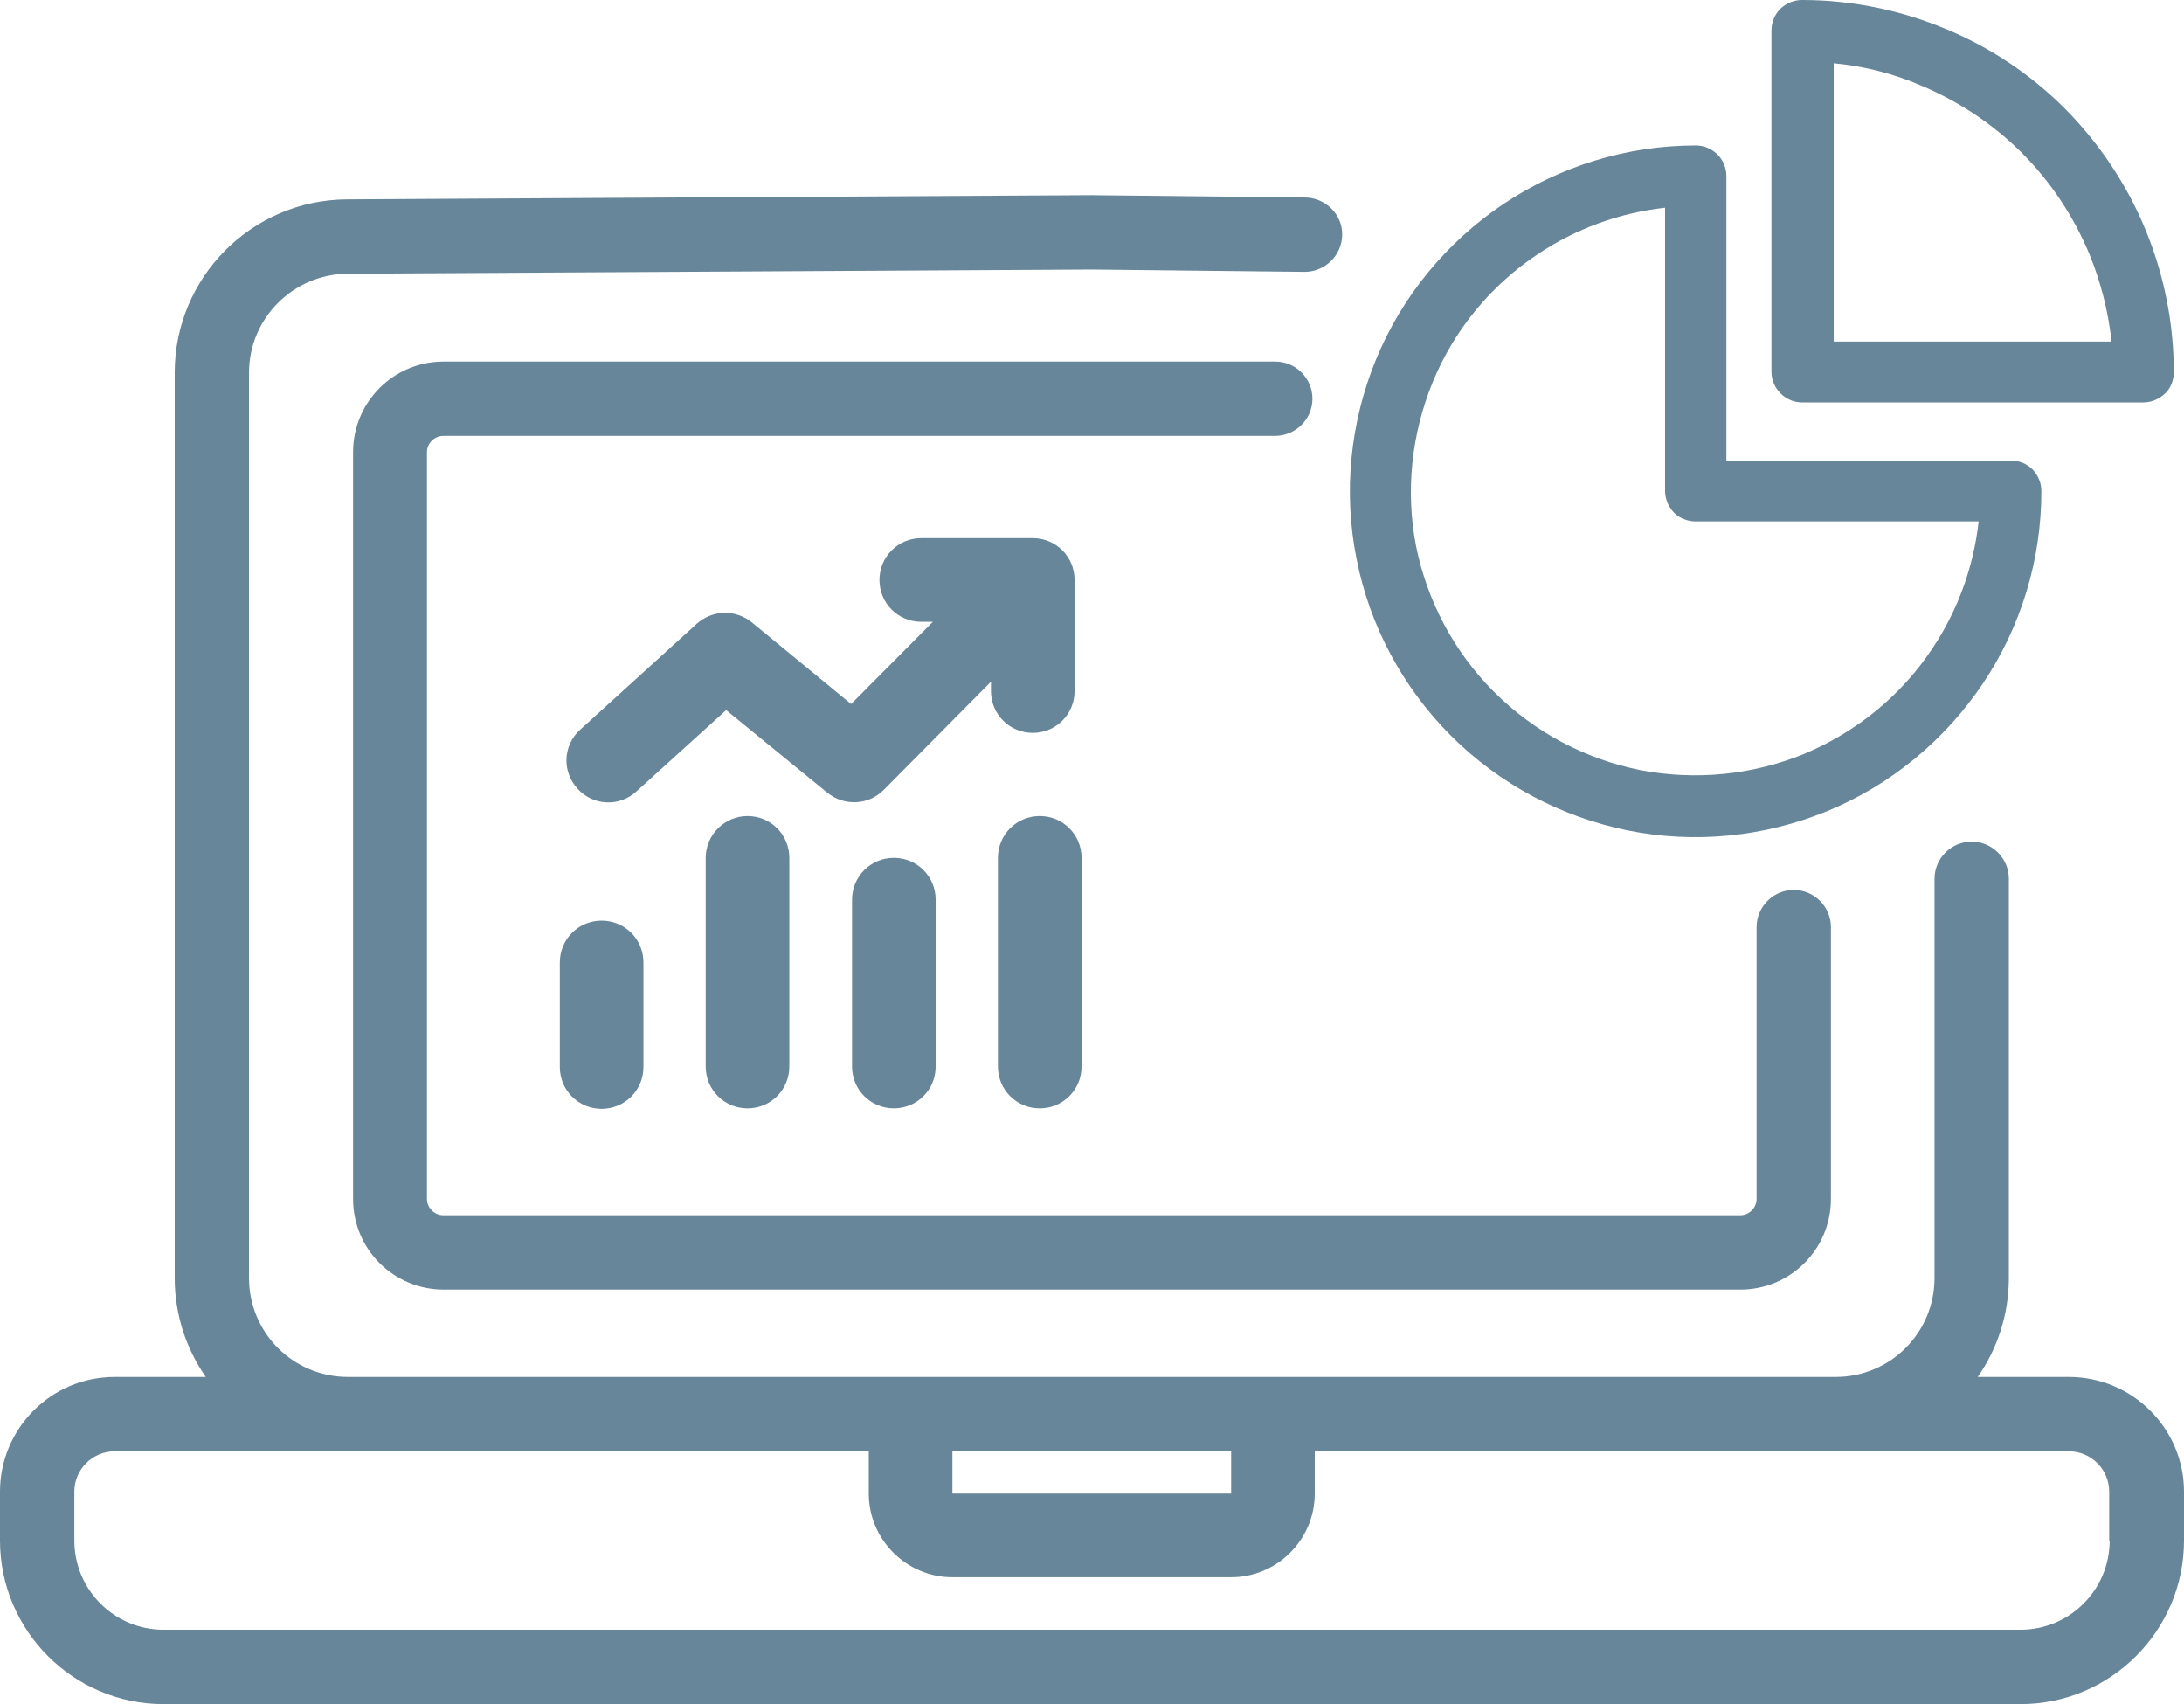
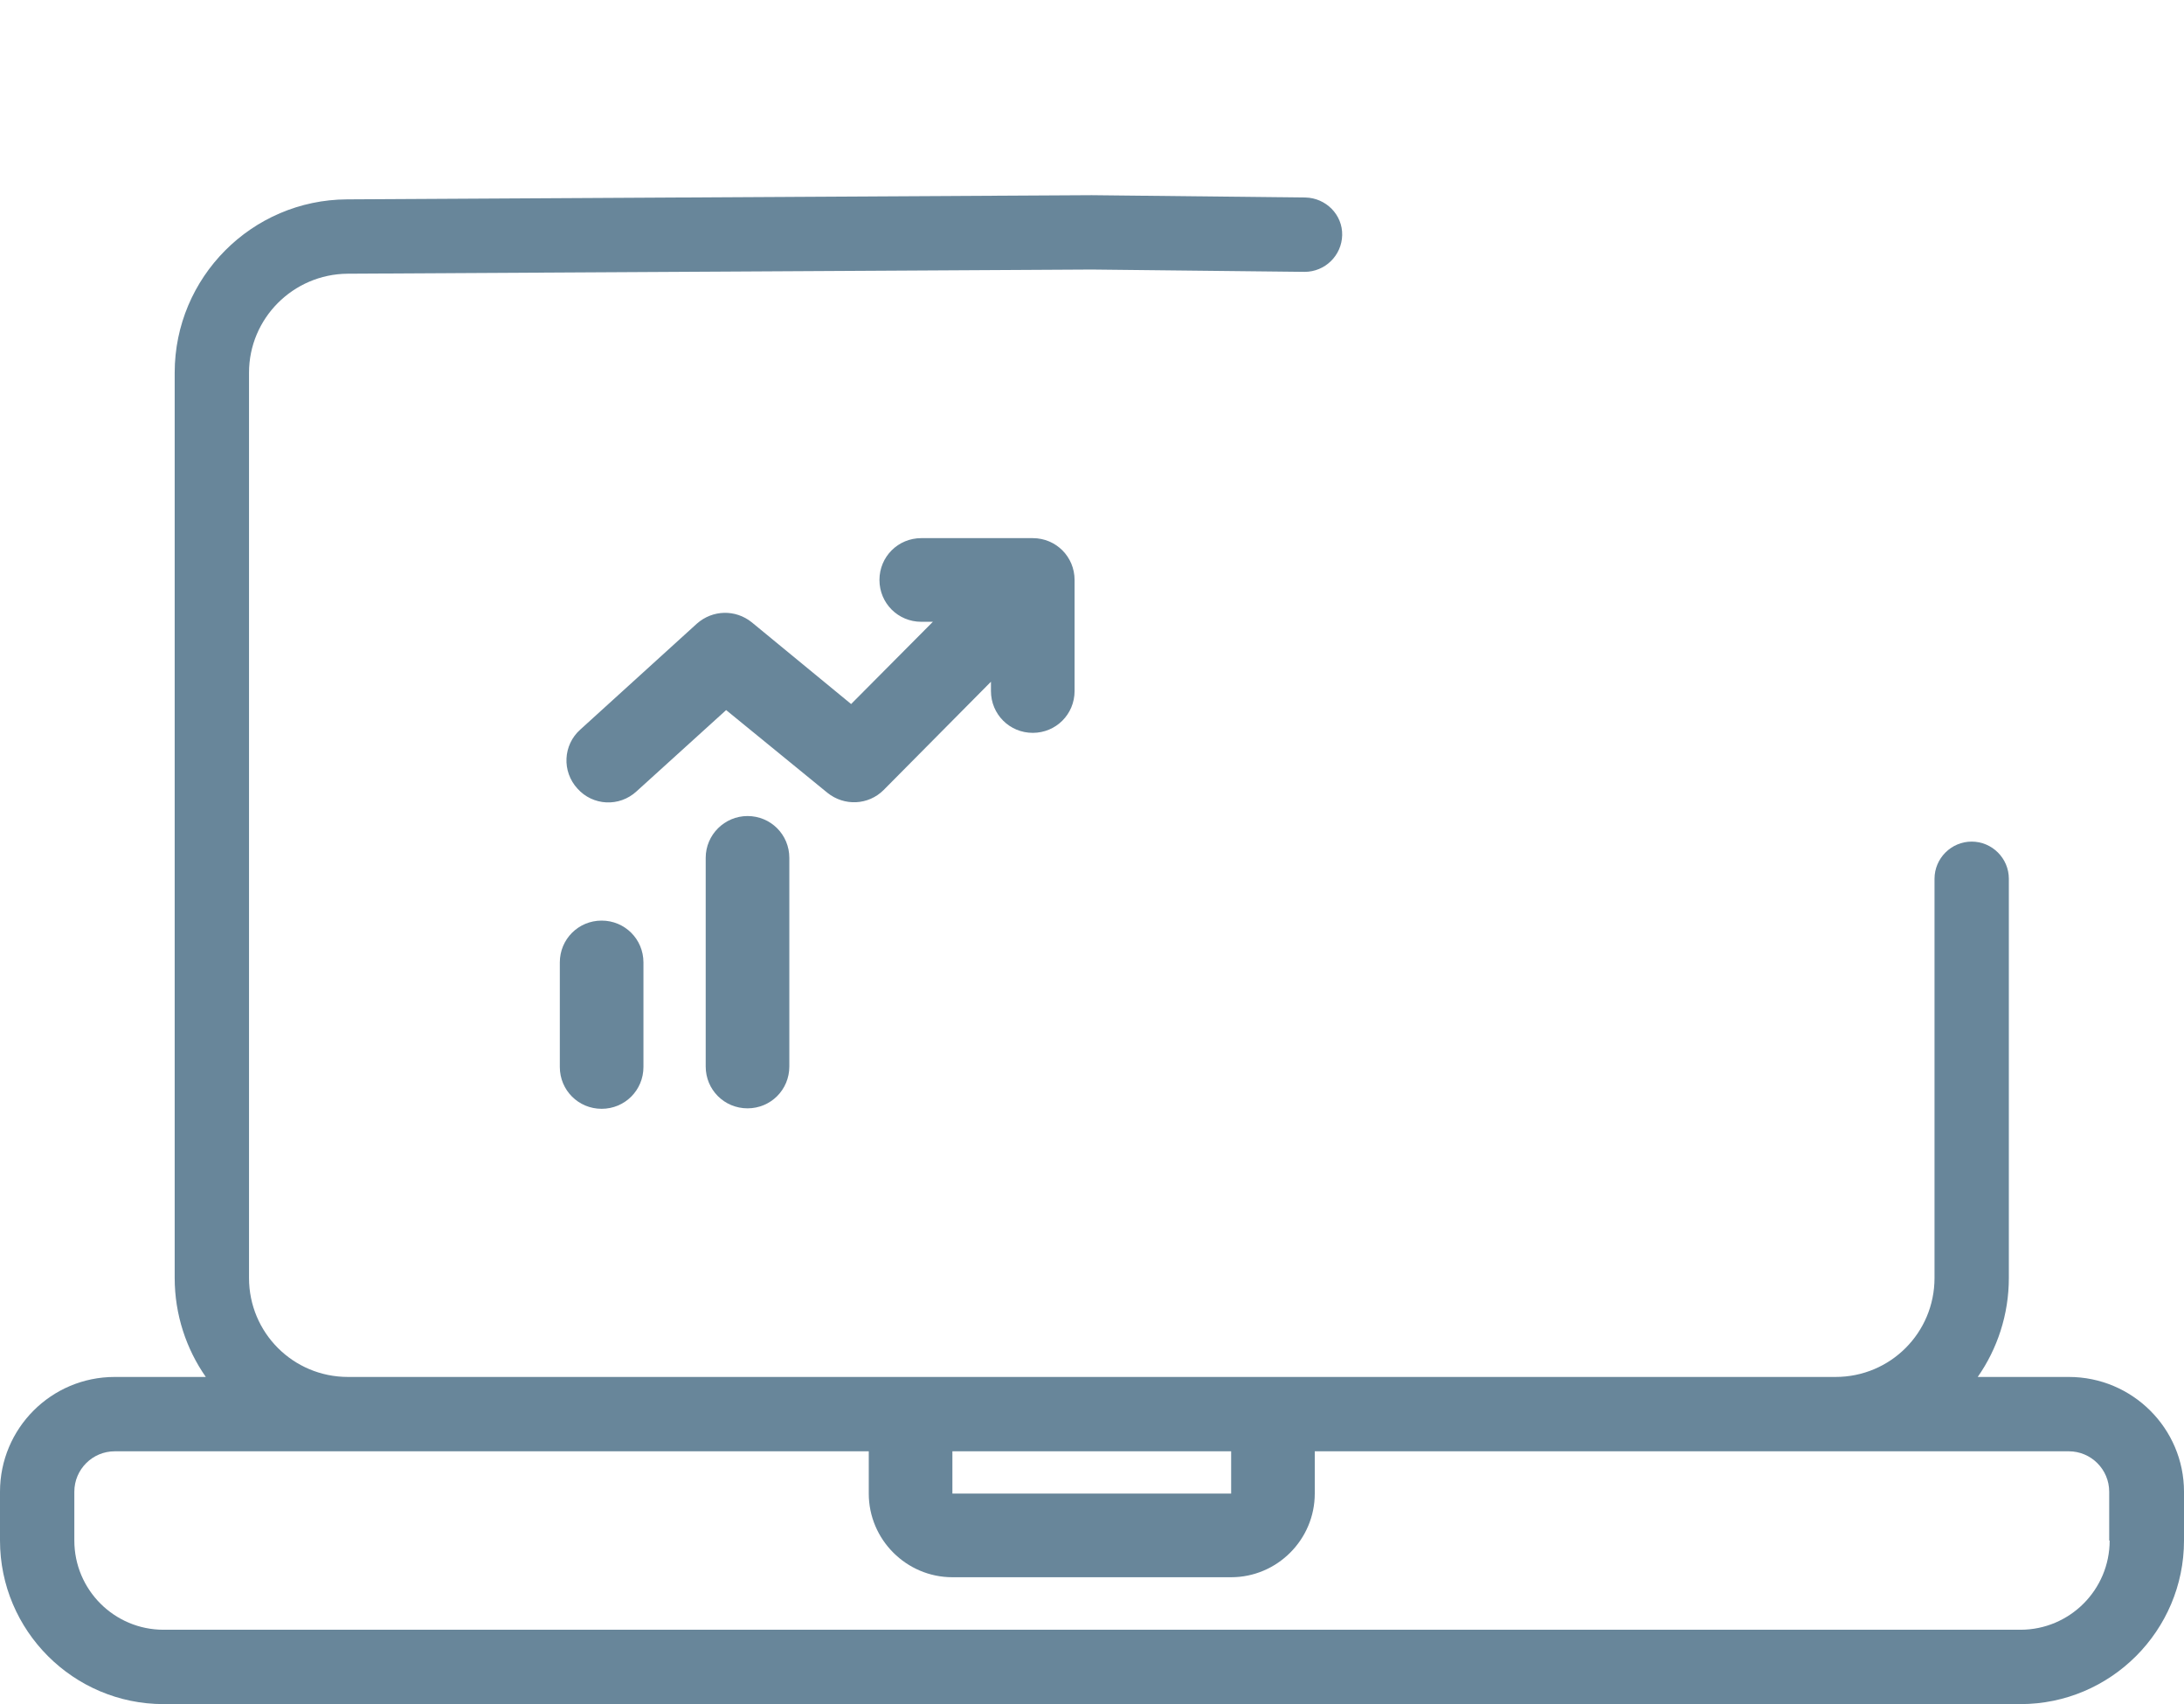
<svg xmlns="http://www.w3.org/2000/svg" fill="#000000" height="366.7" preserveAspectRatio="xMidYMid meet" version="1" viewBox="33.8 113.1 470.1 366.7" width="470.1" zoomAndPan="magnify">
  <g fill="#68869a" id="change1_1">
-     <path d="M316.3,198.9c0-4.4-3.6-8-8-8h-179c-10.8,0-19.5,8.7-19.5,19.5v160.7c0,10.8,8.7,19.5,19.5,19.5h279.1 c10.8,0,19.5-8.7,19.5-19.5v-58.5c0-4.4-3.6-8-8-8c-4.4,0-8,3.6-8,8v58.5c0,1.9-1.6,3.5-3.5,3.5H129.2c-1.9,0-3.5-1.6-3.5-3.5 V210.4c0-1.9,1.6-3.5,3.5-3.5h179C312.7,206.9,316.3,203.3,316.3,198.9z" />
    <path d="M256.1,270.8c5,0,9-4,9-9v-23.9c0-5-4-9-9-9h-24c-5,0-9,4-9,9s4,9,9,9h2.5L217,264.6L195.6,247 c-3.5-2.8-8.4-2.7-11.8,0.3l-25.1,22.8c-3.7,3.3-4,9-0.6,12.7c3.3,3.7,9,4,12.7,0.6l19.3-17.5l21.8,17.8c3.6,2.9,8.8,2.7,12.1-0.6 l23.1-23.3v2C247.1,266.8,251.1,270.8,256.1,270.8z" />
    <path d="M163.3,311.2c-5,0-9,4-9,9v22.5c0,5,4,9,9,9c5,0,9-4,9-9v-22.5C172.3,315.2,168.3,311.2,163.3,311.2z" />
-     <path d="M217.2,306.7v35.9c0,5,4,9,9,9c5,0,9-4,9-9v-35.9c0-5-4-9-9-9C221.2,297.7,217.2,301.7,217.2,306.7z" />
    <path d="M185.7,297.7v44.9c0,5,4,9,9,9c5,0,9-4,9-9v-44.9c0-5-4-9-9-9C189.8,288.7,185.7,292.7,185.7,297.7z" />
-     <path d="M257.6,351.6c5,0,9-4,9-9v-44.9c0-5-4-9-9-9c-5,0-9,4-9,9v44.9C248.6,347.6,252.6,351.6,257.6,351.6z" />
-     <path d="M346.1,271.4c10.4,10.4,23.7,17.5,38.1,20.4c14.4,2.9,29.4,1.4,43-4.2c13.6-5.6,25.2-15.2,33.4-27.4 s12.6-26.6,12.6-41.4c0-1.8-0.7-3.4-1.9-4.7c-1.2-1.2-2.9-1.9-4.7-1.9h-61.2v-61.2c0-3.7-3-6.6-6.6-6.6c-14.7,0-29.1,4.4-41.4,12.6 c-12.2,8.2-21.8,19.8-27.4,33.4c-5.6,13.6-7.1,28.6-4.2,43C328.6,247.7,335.7,261,346.1,271.4z M342.2,195.3 c4.6-11.2,12.5-20.8,22.6-27.5c8.2-5.5,17.6-8.9,27.4-10v60.9c0,1.8,0.7,3.4,1.9,4.7c1.2,1.2,2.9,1.9,4.7,1.9h60.9 c-1.1,9.8-4.5,19.2-10,27.4c-6.7,10.1-16.3,17.9-27.5,22.6c-11.2,4.6-23.5,5.8-35.4,3.5c-11.9-2.4-22.8-8.2-31.4-16.8 c-8.6-8.6-14.4-19.5-16.8-31.4C336.3,218.8,337.6,206.5,342.2,195.3z" />
-     <path d="M421.7,199.7l73.4,0c1.8,0,3.4-0.7,4.7-1.9s1.9-2.9,1.9-4.7c0-10.5-2.1-20.9-6.1-30.6c-4-9.7-9.9-18.5-17.3-26 c-7.4-7.4-16.2-13.3-26-17.3c-9.7-4-20.1-6.1-30.6-6.1c-1.8,0-3.4,0.7-4.7,1.9c-1.2,1.2-1.9,2.9-1.9,4.7v73.4 C415.1,196.7,418.1,199.7,421.7,199.7z M428.4,126.7c6.5,0.6,12.9,2.2,18.9,4.8c8.1,3.4,15.5,8.3,21.7,14.5 c6.2,6.2,11.1,13.6,14.5,21.7c2.5,6.1,4.1,12.4,4.8,18.9h-59.8V126.7z" />
    <path d="M479.1,409.4h-19.6c4.2-6,6.7-13.4,6.7-21.3v-85.9c0-4.4-3.6-8-8-8c-4.4,0-8,3.6-8,8v85.9 c0,11.8-9.5,21.3-21.3,21.3H108.7c-11.8,0-21.3-9.5-21.3-21.3V193.3c0-11.7,9.5-21.2,21.2-21.3l160.2-0.9l45.8,0.5 c4.4,0,8-3.5,8.1-7.9c0.1-4.4-3.5-8-7.9-8.1l-46-0.5L108.5,156c-20.5,0.1-37.1,16.8-37.1,37.3v194.8c0,7.9,2.5,15.3,6.7,21.3H58.5 c-13.7,0-24.7,11.1-24.7,24.7v10.5c0,19.4,15.8,35.2,35.2,35.2h399.7c19.4,0,35.2-15.8,35.2-35.2v-10.5 C503.9,420.5,492.8,409.4,479.1,409.4z M238.8,425.4h60v9.1h-60V425.4z M487.9,444.6c0,10.6-8.6,19.2-19.2,19.2H69 c-10.6,0-19.2-8.6-19.2-19.2v-10.5c0-4.8,3.9-8.7,8.7-8.7h50.2h112.1v9.1c0,9.9,8.1,18,18,18h60c9.9,0,18-8.1,18-18v-9.1h112.1 h50.2c4.8,0,8.7,3.9,8.7,8.7V444.6z" />
  </g>
</svg>